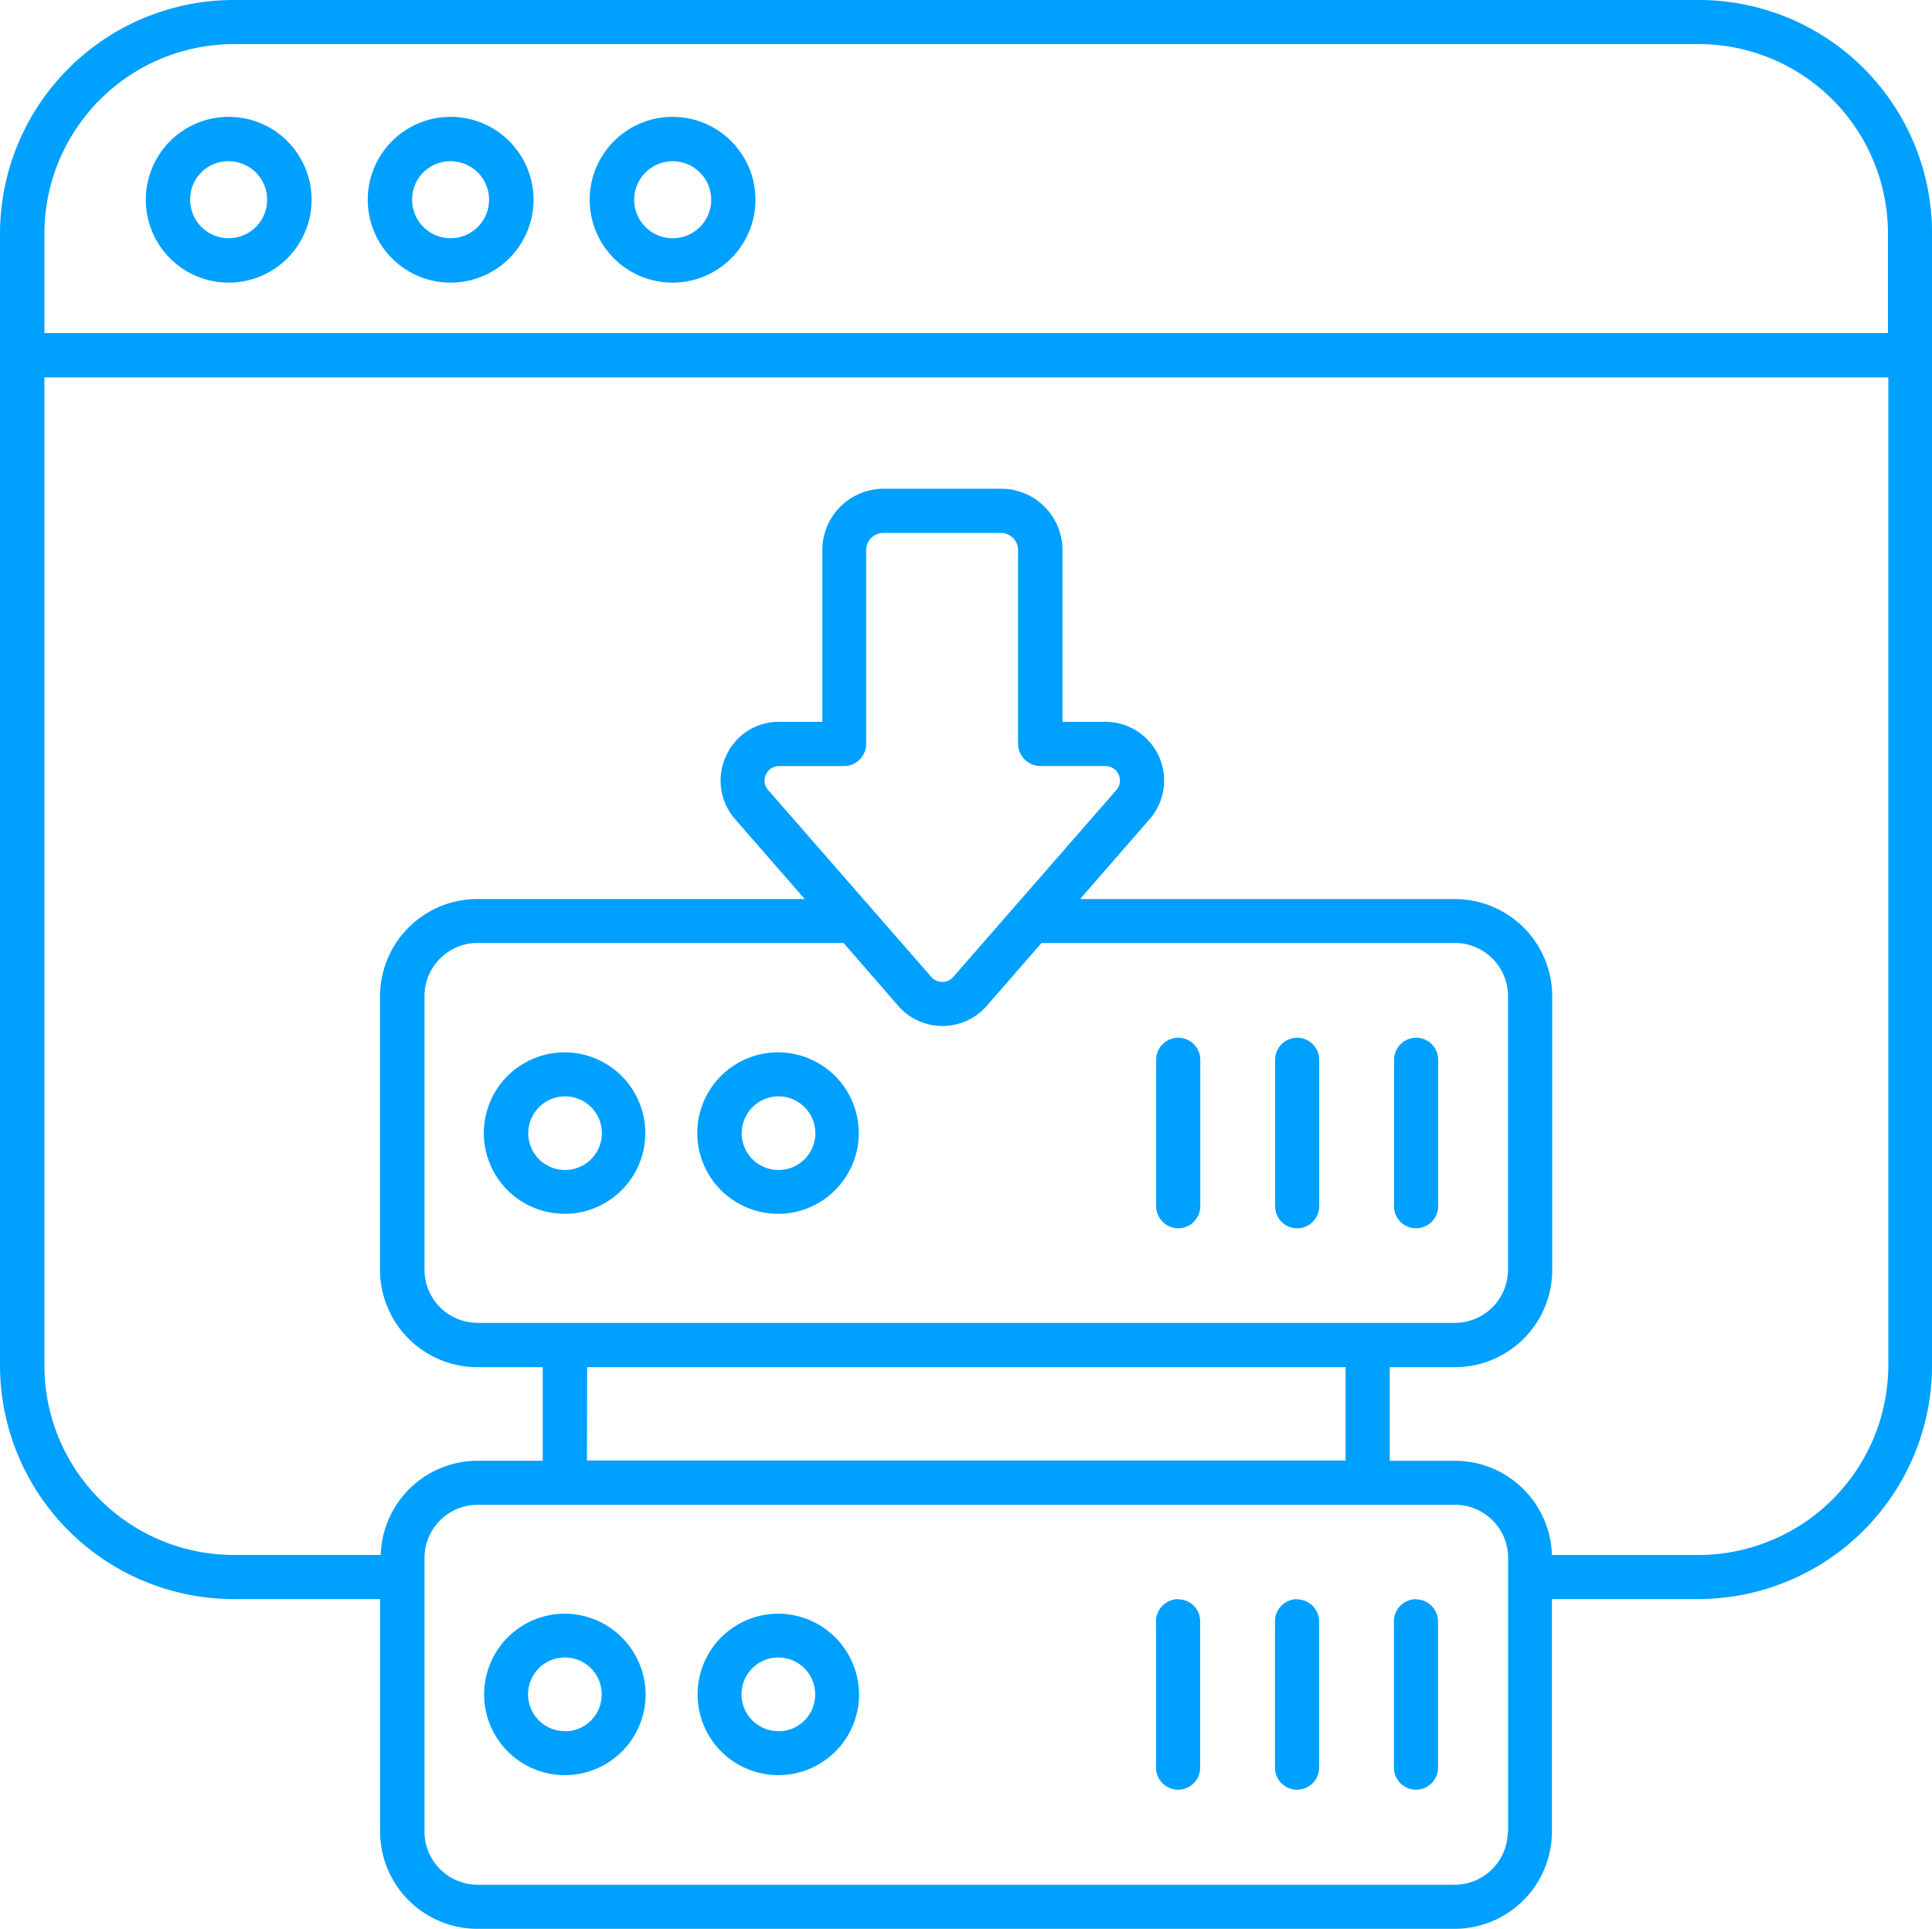
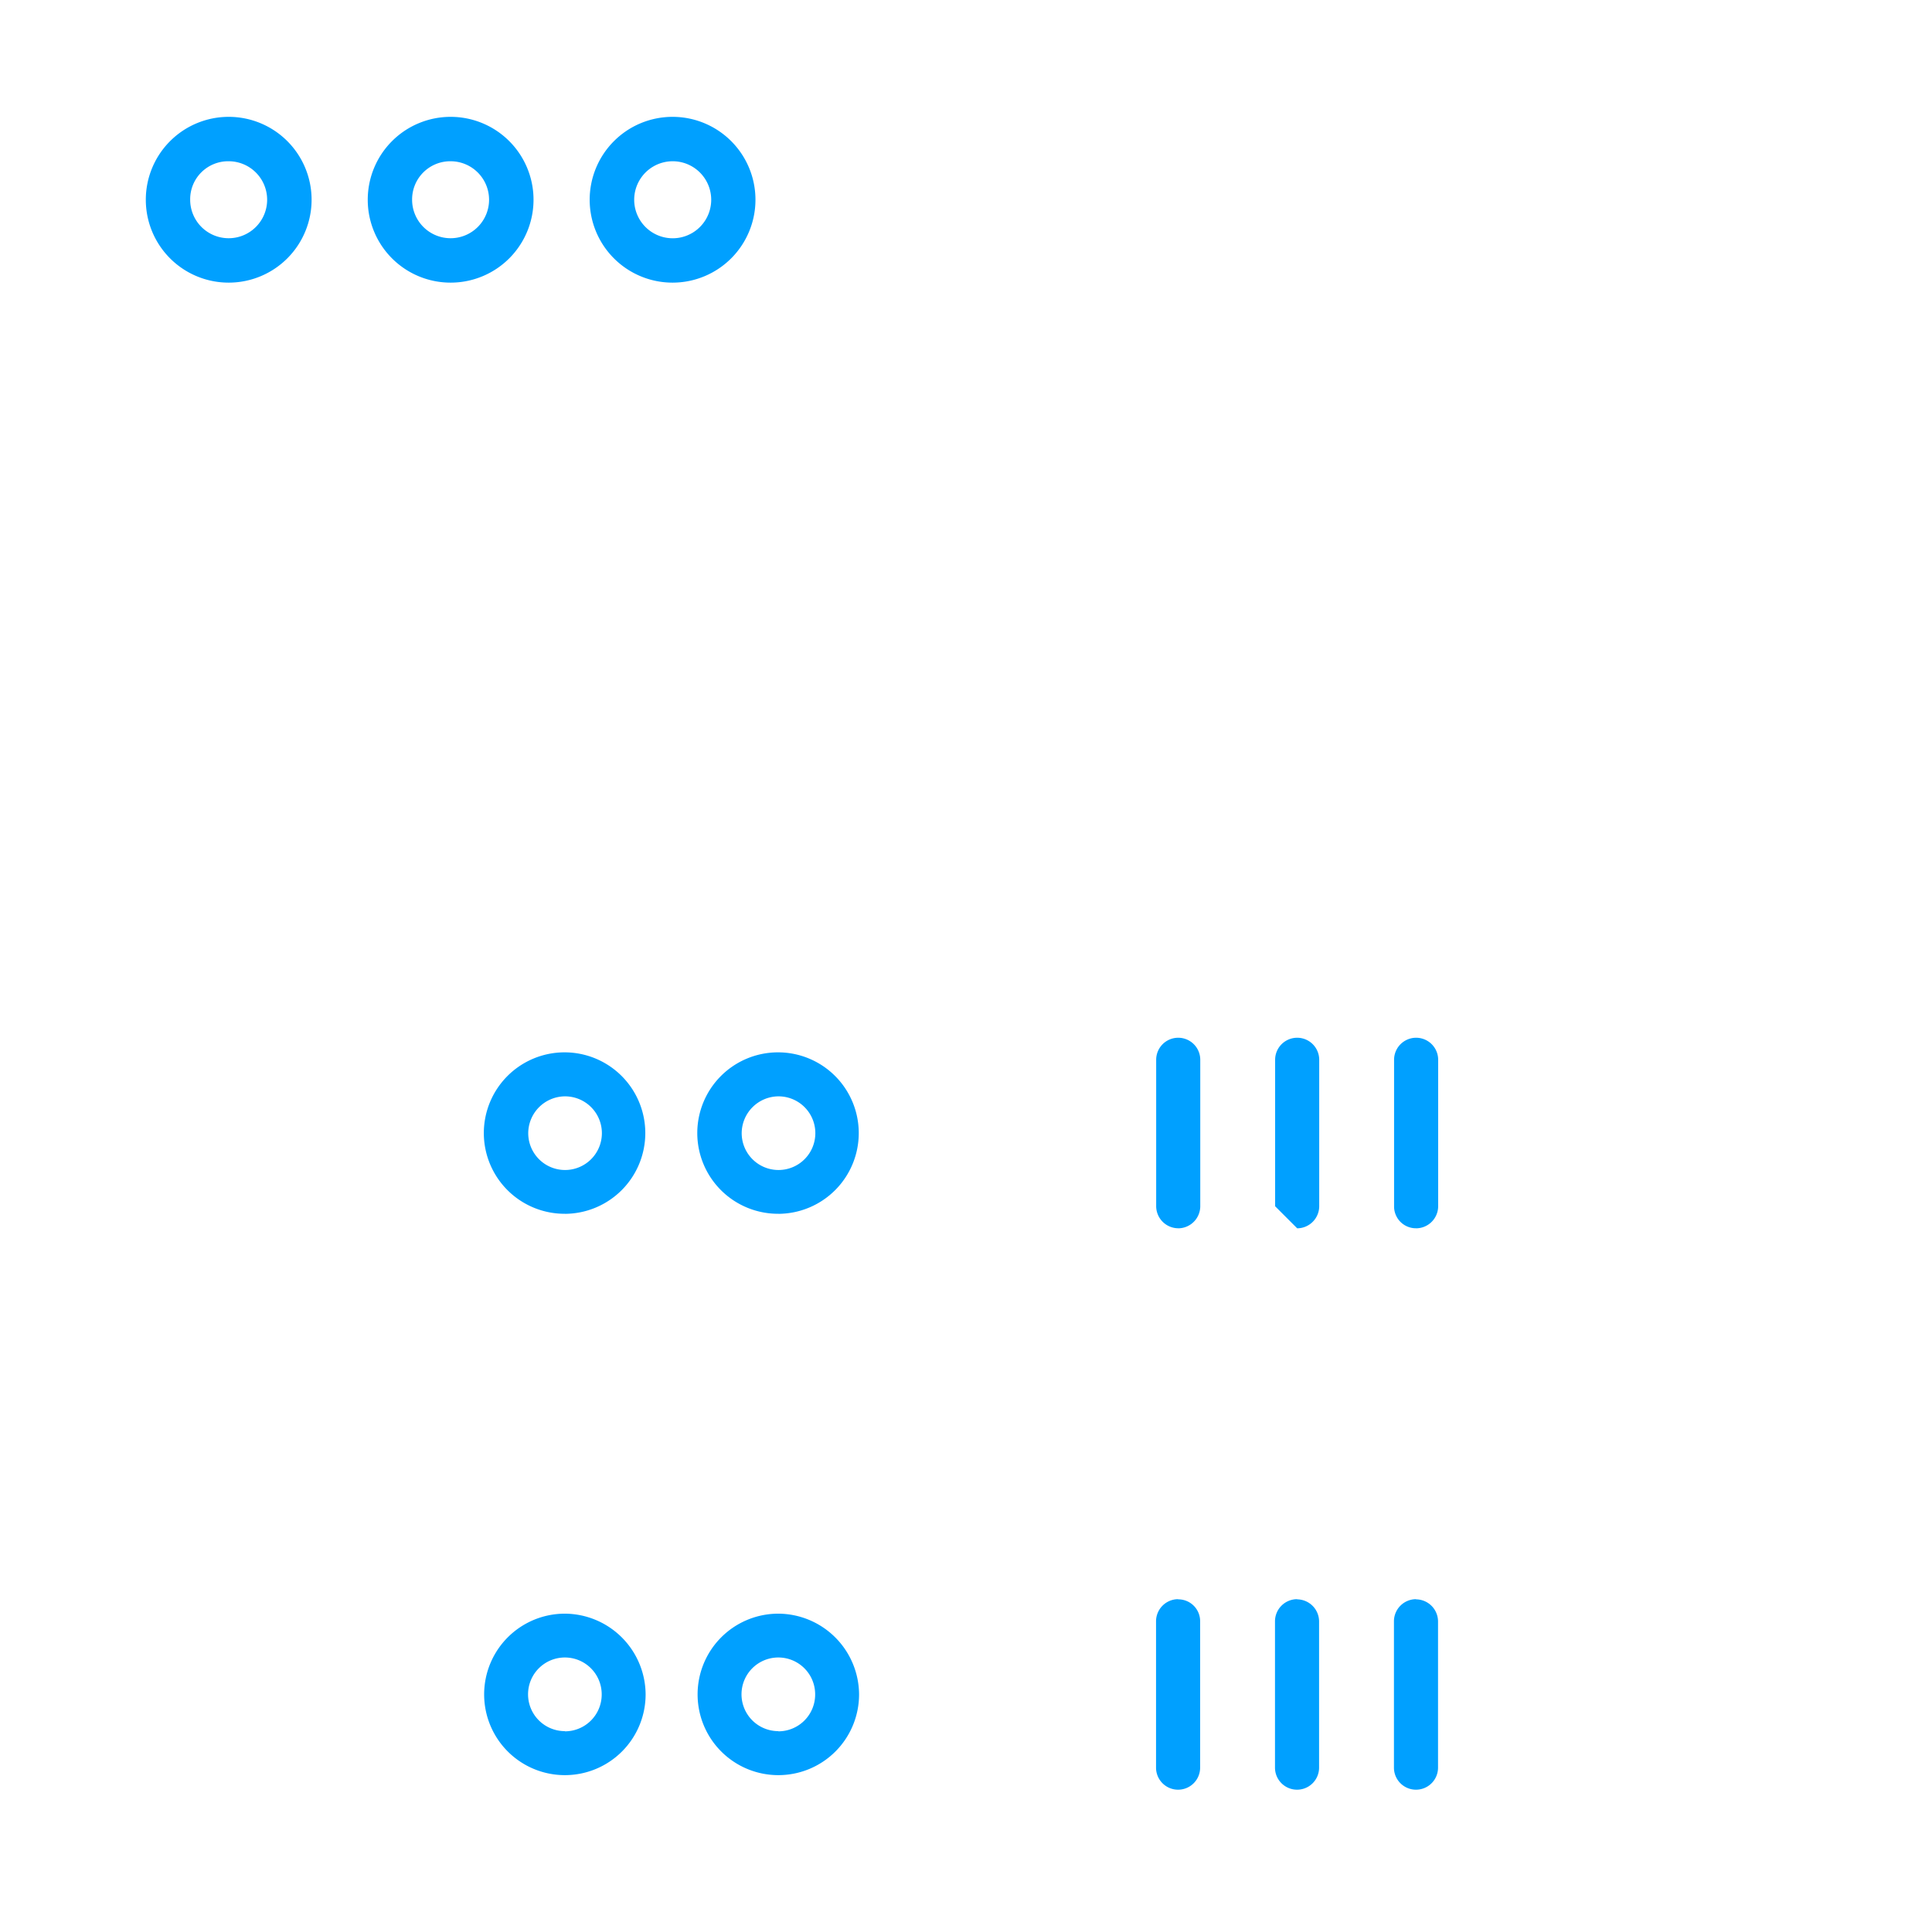
<svg xmlns="http://www.w3.org/2000/svg" width="43.074" height="43" viewBox="0 0 43.074 43">
  <g id="webserver" transform="translate(-1 -1.06)">
-     <path id="Path_136202" data-name="Path 136202" d="M7.681,8.626A1.848,1.848,0,1,0,5.83,6.781,1.847,1.847,0,0,0,7.681,8.626Zm0-2.706a.858.858,0,1,1-.862.862A.847.847,0,0,1,7.681,5.92Zm4.948,2.706a1.848,1.848,0,1,0-1.851-1.844A1.847,1.847,0,0,0,12.629,8.626Zm0-2.706a.858.858,0,1,1-.862.862A.851.851,0,0,1,12.629,5.92Zm4.948,2.706a1.848,1.848,0,1,0-1.851-1.844A1.847,1.847,0,0,0,17.576,8.626Zm0-2.706a.858.858,0,0,1,0,1.717.858.858,0,1,1,0-1.717Zm-2.4,23.466a1.8,1.8,0,1,0-1.811-1.8A1.8,1.8,0,0,0,15.173,29.385Zm0-2.619a.821.821,0,1,1-.821.821A.825.825,0,0,1,15.173,26.767Zm4.759,2.619a1.8,1.8,0,1,0-1.811-1.8A1.8,1.8,0,0,0,19.932,29.385Zm0-2.619a.821.821,0,1,1-.821.821A.825.825,0,0,1,19.932,26.767Zm8.912,2.942a.494.494,0,0,0,.491-.491V25.952a.491.491,0,0,0-.983,0v3.265A.494.494,0,0,0,28.845,29.708Zm2.652,0a.494.494,0,0,0,.491-.491V25.952a.491.491,0,0,0-.983,0v3.265A.49.49,0,0,0,31.5,29.708Zm2.652,0a.494.494,0,0,0,.491-.491V25.952a.491.491,0,0,0-.983,0v3.265A.486.486,0,0,0,34.149,29.708ZM15.173,38.3a1.8,1.8,0,1,0,1.8,1.8A1.81,1.81,0,0,0,15.173,38.3Zm0,2.619a.821.821,0,1,1,.821-.821A.82.82,0,0,1,15.173,40.923ZM19.932,38.3a1.8,1.8,0,1,0,1.8,1.8A1.81,1.81,0,0,0,19.932,38.3Zm0,2.619a.821.821,0,1,1,.821-.821A.82.82,0,0,1,19.932,40.923Zm8.912-2.942a.494.494,0,0,0-.491.491v3.265a.491.491,0,1,0,.983,0V38.472A.486.486,0,0,0,28.845,37.981Zm2.652,0a.494.494,0,0,0-.491.491v3.265a.491.491,0,1,0,.983,0V38.472A.494.494,0,0,0,31.5,37.981Zm2.652,0a.494.494,0,0,0-.491.491v3.265a.491.491,0,1,0,.983,0V38.472A.494.494,0,0,0,34.149,37.981Z" transform="translate(-1.579 -1.265)" fill="#00a0ff" />
-     <path id="Path_136203" data-name="Path 136203" d="M38.871,1.06H6.21A5.214,5.214,0,0,0,1,6.27V31.5a5.214,5.214,0,0,0,5.21,5.21H9.475v5.183a2.17,2.17,0,0,0,2.168,2.168H33.432A2.17,2.17,0,0,0,35.6,41.893V36.709h3.265a5.214,5.214,0,0,0,5.21-5.21V6.27A5.2,5.2,0,0,0,38.871,1.06ZM6.21,2.043H38.871a4.223,4.223,0,0,1,4.221,4.221V8.485H1.99V6.27A4.229,4.229,0,0,1,6.21,2.043Zm28.406,39.85a1.186,1.186,0,0,1-1.185,1.185H11.649a1.186,1.186,0,0,1-1.185-1.185v-6.1a1.186,1.186,0,0,1,1.185-1.185H33.439a1.186,1.186,0,0,1,1.185,1.185v6.1ZM24.2,18.138H25.65a.323.323,0,0,1,.242.532l-3.642,4.173a.317.317,0,0,1-.242.108.326.326,0,0,1-.242-.108l-3.642-4.173a.309.309,0,0,1-.047-.343.319.319,0,0,1,.289-.188h1.454a.494.494,0,0,0,.491-.491V13.325a.384.384,0,0,1,.384-.384h2.619a.384.384,0,0,1,.384.384v4.322A.5.5,0,0,0,24.2,18.138Zm-3.17,5.351a1.309,1.309,0,0,0,1.966,0l1.225-1.407h9.215a1.186,1.186,0,0,1,1.185,1.185v6.1a1.186,1.186,0,0,1-1.185,1.185H11.649a1.186,1.186,0,0,1-1.185-1.185v-6.1a1.186,1.186,0,0,1,1.185-1.185h8.158Zm-6.94,8.051H31v2.08H14.086Zm24.785,4.187H35.6a2.164,2.164,0,0,0-2.161-2.1H31.985V31.54h1.454a2.17,2.17,0,0,0,2.168-2.168v-6.1a2.17,2.17,0,0,0-2.168-2.168h-8.36l1.555-1.784a1.31,1.31,0,0,0-.983-2.168h-.963v-3.83a1.367,1.367,0,0,0-1.366-1.366H20.7a1.367,1.367,0,0,0-1.366,1.366v3.83h-.963a1.284,1.284,0,0,0-1.185.767,1.3,1.3,0,0,0,.2,1.4l1.555,1.784h-7.3a2.17,2.17,0,0,0-2.168,2.168v6.1a2.17,2.17,0,0,0,2.168,2.168H13.1v2.087H11.649a2.164,2.164,0,0,0-2.161,2.1H6.21A4.223,4.223,0,0,1,1.99,31.506V9.474H43.1V31.5A4.239,4.239,0,0,1,38.871,35.727Z" fill="#00a0ff" />
+     <path id="Path_136202" data-name="Path 136202" d="M7.681,8.626A1.848,1.848,0,1,0,5.83,6.781,1.847,1.847,0,0,0,7.681,8.626Zm0-2.706a.858.858,0,1,1-.862.862A.847.847,0,0,1,7.681,5.92Zm4.948,2.706a1.848,1.848,0,1,0-1.851-1.844A1.847,1.847,0,0,0,12.629,8.626Zm0-2.706a.858.858,0,1,1-.862.862A.851.851,0,0,1,12.629,5.92Zm4.948,2.706a1.848,1.848,0,1,0-1.851-1.844A1.847,1.847,0,0,0,17.576,8.626Zm0-2.706a.858.858,0,0,1,0,1.717.858.858,0,1,1,0-1.717Zm-2.4,23.466a1.8,1.8,0,1,0-1.811-1.8A1.8,1.8,0,0,0,15.173,29.385Zm0-2.619a.821.821,0,1,1-.821.821A.825.825,0,0,1,15.173,26.767Zm4.759,2.619a1.8,1.8,0,1,0-1.811-1.8A1.8,1.8,0,0,0,19.932,29.385Zm0-2.619a.821.821,0,1,1-.821.821A.825.825,0,0,1,19.932,26.767Zm8.912,2.942a.494.494,0,0,0,.491-.491V25.952a.491.491,0,0,0-.983,0v3.265A.494.494,0,0,0,28.845,29.708Zm2.652,0a.494.494,0,0,0,.491-.491V25.952a.491.491,0,0,0-.983,0v3.265Zm2.652,0a.494.494,0,0,0,.491-.491V25.952a.491.491,0,0,0-.983,0v3.265A.486.486,0,0,0,34.149,29.708ZM15.173,38.3a1.8,1.8,0,1,0,1.8,1.8A1.81,1.81,0,0,0,15.173,38.3Zm0,2.619a.821.821,0,1,1,.821-.821A.82.82,0,0,1,15.173,40.923ZM19.932,38.3a1.8,1.8,0,1,0,1.8,1.8A1.81,1.81,0,0,0,19.932,38.3Zm0,2.619a.821.821,0,1,1,.821-.821A.82.82,0,0,1,19.932,40.923Zm8.912-2.942a.494.494,0,0,0-.491.491v3.265a.491.491,0,1,0,.983,0V38.472A.486.486,0,0,0,28.845,37.981Zm2.652,0a.494.494,0,0,0-.491.491v3.265a.491.491,0,1,0,.983,0V38.472A.494.494,0,0,0,31.5,37.981Zm2.652,0a.494.494,0,0,0-.491.491v3.265a.491.491,0,1,0,.983,0V38.472A.494.494,0,0,0,34.149,37.981Z" transform="translate(-1.579 -1.265)" fill="#00a0ff" />
  </g>
</svg>